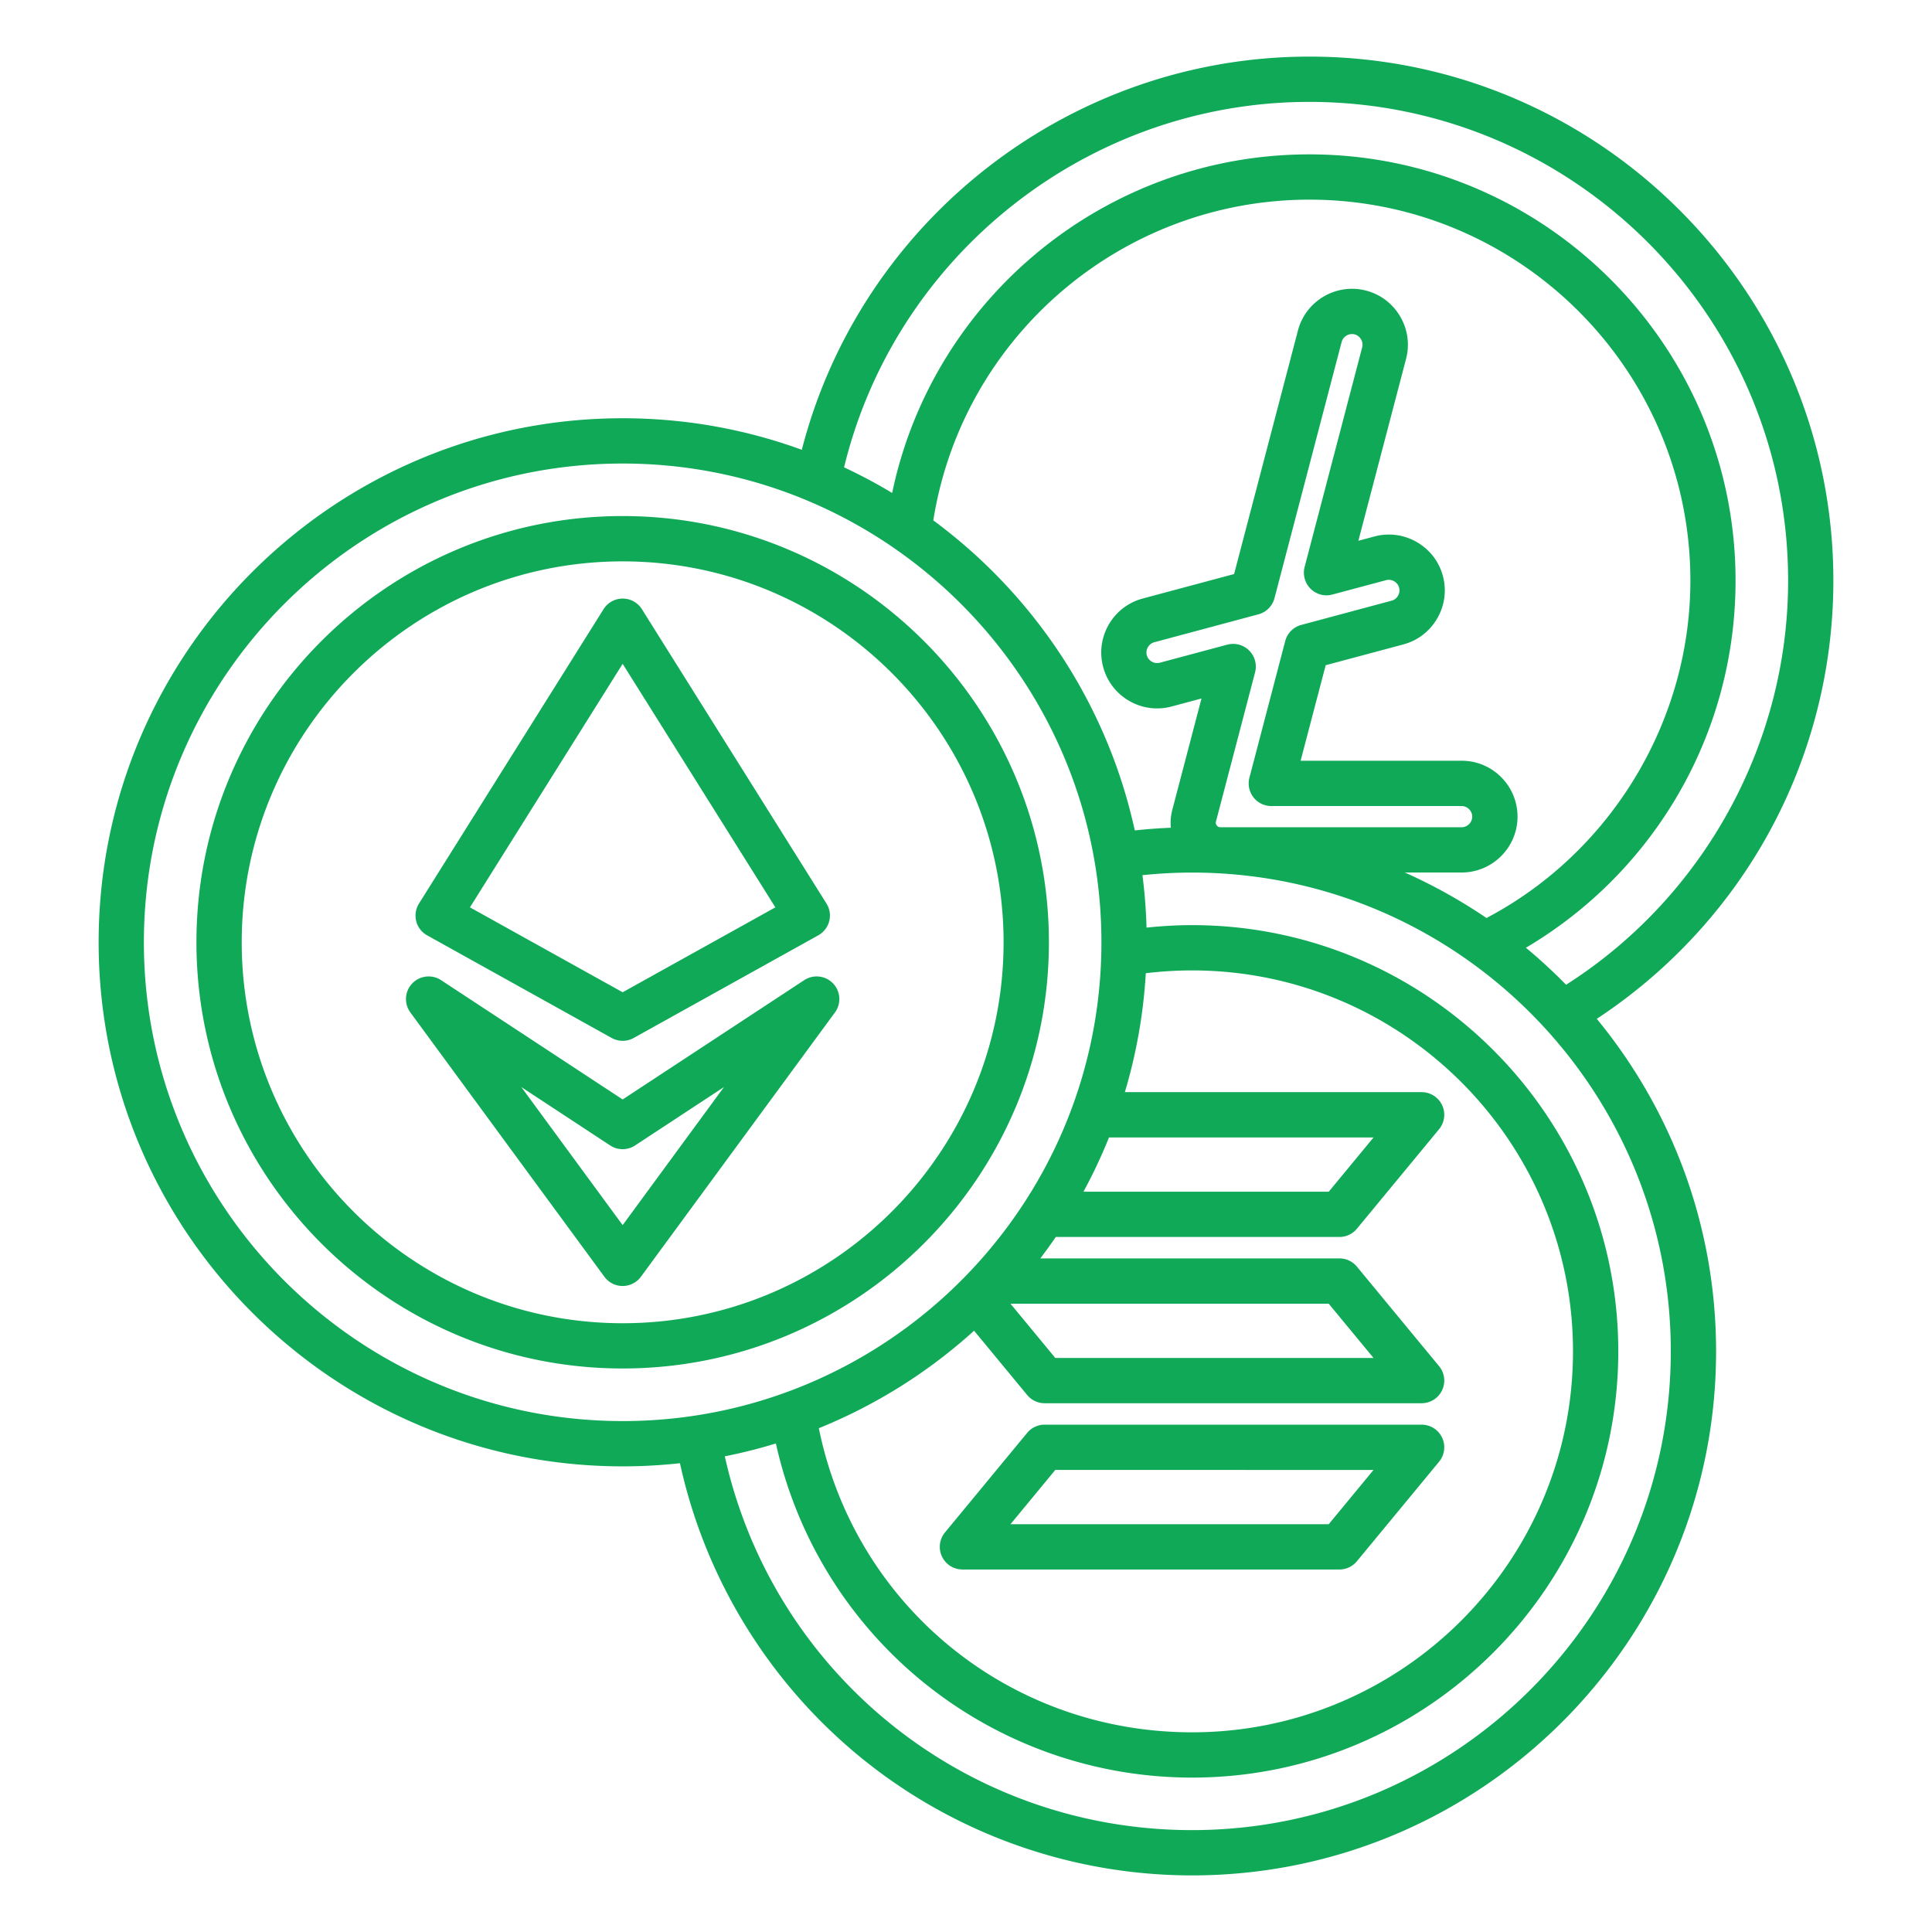
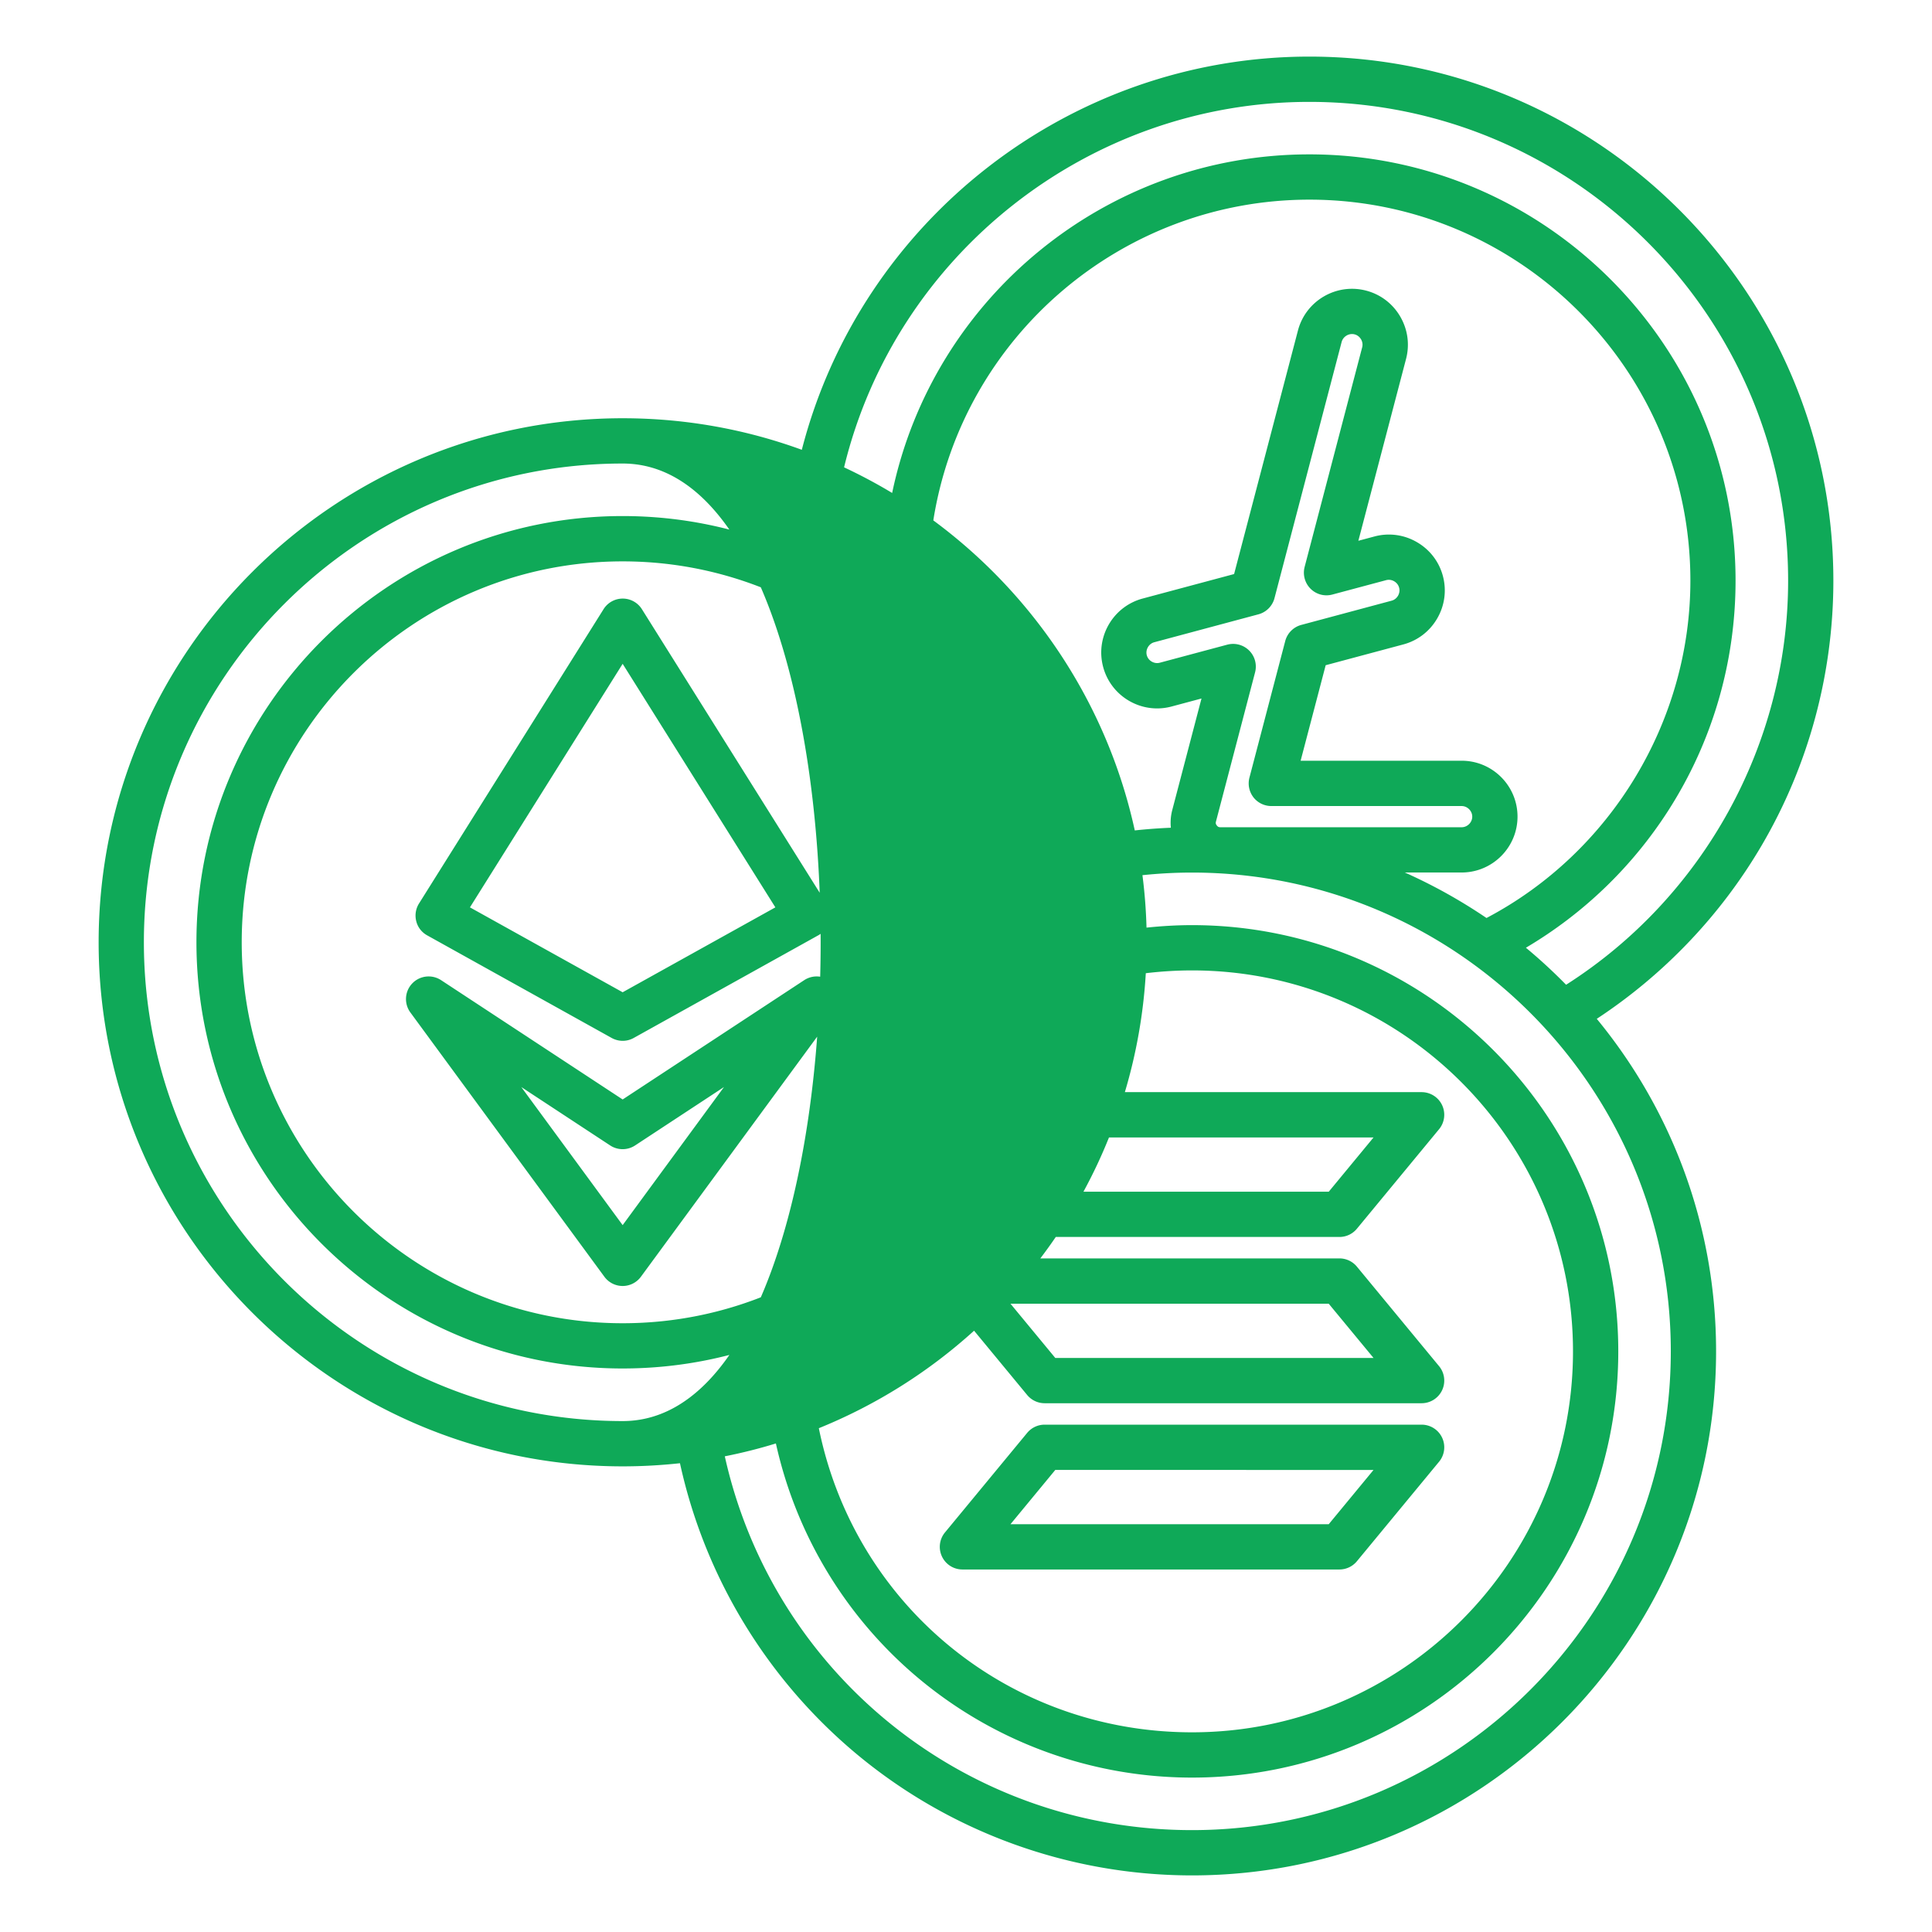
<svg xmlns="http://www.w3.org/2000/svg" version="1.1" width="512" height="512" x="0" y="0" viewBox="0 0 512 512" style="enable-background:new 0 0 512 512" xml:space="preserve" class="">
  <g>
-     <path d="M165.01 136.76c-62.28 0-112.95 50.67-112.95 112.95s50.67 112.95 112.95 112.95S277.97 312 277.97 249.72c0-62.29-50.68-112.96-112.96-112.96zm0 213.91c-55.67 0-100.95-45.29-100.95-100.95s45.29-100.95 100.95-100.95 100.95 45.29 100.95 100.95-45.28 100.95-100.95 100.95zm48.12-90.92-48.12 31.62-48.12-31.62c-2.43-1.59-5.65-1.22-7.65.88s-2.2 5.34-.49 7.68l51.42 70.04a6.006 6.006 0 0 0 9.68 0l51.42-70.04c1.72-2.34 1.51-5.58-.49-7.68s-5.22-2.47-7.65-.88zm-48.12 64.92-26.86-36.59 23.56 15.48c2 1.31 4.59 1.31 6.59 0l23.56-15.48zm-51.82-76.8 48.91 27.2c.91.5 1.91.76 2.92.76s2.01-.25 2.92-.76l48.91-27.2c1.44-.8 2.49-2.16 2.9-3.75s.15-3.29-.73-4.68l-48.91-78c-1.1-1.75-3.02-2.81-5.08-2.81s-3.99 1.06-5.08 2.81l-48.91 78a6.015 6.015 0 0 0-.73 4.68c.39 1.6 1.44 2.95 2.88 3.75zm51.82-71.95 40.47 64.54-40.47 22.5-40.47-22.5zm301.9 48.04c12.4-21.18 18.95-45.41 18.95-70.08C485.87 77.3 423.57 15 346.99 15c-63.41 0-118.87 43.41-134.5 104.2-14.82-5.41-30.81-8.36-47.47-8.36-76.58 0-138.88 62.3-138.88 138.88S88.44 388.6 165.02 388.6c5.13 0 10.19-.29 15.18-.83 6.45 29.6 22.59 56.51 45.87 76.28C251.1 485.29 283.01 497 315.9 497c76.58 0 138.88-62.3 138.88-138.88 0-33.43-11.87-64.13-31.62-88.12 17.87-11.75 32.92-27.54 43.75-46.04zM38.13 249.72c0-69.96 56.92-126.88 126.88-126.88s126.88 56.92 126.88 126.88S234.97 376.6 165.01 376.6c-69.96-.01-126.88-56.92-126.88-126.88zm334.16-18.5h15.06c8.17 0 14.81-6.65 14.81-14.81 0-8.17-6.64-14.81-14.81-14.81h-42.67l6.64-25.31 20.58-5.51c3.81-1.02 7-3.47 8.99-6.91 1.98-3.43 2.51-7.42 1.49-11.23s-3.47-7-6.91-8.98a14.713 14.713 0 0 0-11.23-1.49l-4.26 1.14 12.64-48.2c1-3.82.45-7.8-1.55-11.23-2-3.42-5.2-5.86-9.02-6.86-7.9-2.07-16.01 2.67-18.08 10.57l-16.92 64.54-24.23 6.49c-7.89 2.11-12.59 10.25-10.47 18.14 2.11 7.89 10.25 12.59 18.14 10.47l7.92-2.12-7.74 29.53c-.42 1.59-.53 3.18-.38 4.72-3.2.13-6.39.37-9.56.71-7.3-33.47-26.71-62.47-53.39-82.16 7.72-48.69 49.97-85 99.68-85 55.67 0 100.95 45.29 100.95 100.96 0 37.35-21.1 72.07-54.03 89.41-6.83-4.63-14.06-8.67-21.65-12.06zm-41.26-58.83a6.024 6.024 0 0 0-4.23-1.75c-.52 0-1.04.07-1.55.2l-17.9 4.79c-1.47.39-3.05-.52-3.44-1.99s.52-3.05 1.99-3.44l27.6-7.4c2.08-.56 3.7-2.19 4.25-4.27l17.8-67.91c.39-1.47 1.96-2.39 3.43-2.01.97.25 1.48.93 1.71 1.31.22.38.56 1.16.3 2.13l-15.25 58.19c-.54 2.07.06 4.27 1.57 5.78a5.976 5.976 0 0 0 5.78 1.54l14.24-3.81c.97-.26 1.75.07 2.13.29s1.06.73 1.32 1.7-.07 1.75-.29 2.13-.73 1.06-1.7 1.32l-23.94 6.42c-2.08.56-3.7 2.19-4.25 4.27l-9.49 36.21c-.47 1.8-.08 3.71 1.05 5.19a6.007 6.007 0 0 0 4.75 2.33h50.44c1.52 0 2.81 1.29 2.81 2.81s-1.29 2.81-2.81 2.81h-63.92c-.46 0-.69-.12-.97-.48s-.33-.62-.21-1.06l10.36-39.52c.54-2.07-.06-4.27-1.58-5.78zm-15.13 84.78c55.67 0 100.96 45.29 100.96 100.96s-45.3 100.95-100.96 100.95c-48.5 0-89.36-33.61-98.9-80.59a139.01 139.01 0 0 0 41.14-25.84l14.07 17.04a6.009 6.009 0 0 0 4.63 2.18h99.9c2.32 0 4.44-1.34 5.43-3.44s.68-4.59-.8-6.38l-21.78-26.38a6.009 6.009 0 0 0-4.63-2.18H275.7c1.41-1.86 2.78-3.75 4.09-5.68h75.17c1.79 0 3.49-.8 4.63-2.18l21.78-26.38c1.48-1.79 1.79-4.28.8-6.38s-3.1-3.44-5.43-3.44H298.1c3.01-10.08 4.91-20.63 5.55-31.52 4.05-.48 8.15-.74 12.25-.74zm-48.11 88.33h84.34L364 359.87h-84.34zm26.1-44.06H364l-11.87 14.38h-65.01c2.53-4.64 4.79-9.44 6.77-14.38zM315.9 485c-59.82 0-110.96-41.31-123.82-99.06 4.6-.91 9.12-2.05 13.54-3.41a113.035 113.035 0 0 0 36.47 61.1 112.93 112.93 0 0 0 73.81 27.45c62.28 0 112.96-50.67 112.96-112.96S378.18 245.17 315.9 245.17c-4.03 0-8.06.24-12.06.66-.13-4.69-.49-9.33-1.08-13.9 4.36-.45 8.75-.69 13.14-.69 69.96 0 126.88 56.92 126.88 126.88C442.77 428.08 385.86 485 315.9 485zm99.13-224.03c-3.38-3.45-6.93-6.73-10.65-9.81 15.23-9 28.19-21.45 37.8-36.46 11.62-18.15 17.76-39.18 17.76-60.83 0-62.28-50.67-112.96-112.95-112.96-53.78 0-99.75 37.97-110.56 89.73-4.11-2.48-8.37-4.74-12.74-6.79C237.37 67.46 288.47 27 346.99 27c69.96 0 126.88 56.92 126.88 126.88 0 43.29-22.43 83.9-58.84 107.09zm-38.29 116.58h-99.9c-1.79 0-3.49.8-4.63 2.18l-21.78 26.38c-1.48 1.79-1.79 4.28-.8 6.38s3.1 3.44 5.43 3.44h99.9c1.79 0 3.49-.8 4.63-2.18l21.78-26.38c1.48-1.79 1.79-4.28.8-6.38s-3.11-3.44-5.43-3.44zm-24.61 26.38h-84.34l11.87-14.38H364z" fill="#0fa958" opacity="1" data-original="#000000" class="" />
+     <path d="M165.01 136.76c-62.28 0-112.95 50.67-112.95 112.95s50.67 112.95 112.95 112.95S277.97 312 277.97 249.72c0-62.29-50.68-112.96-112.96-112.96zm0 213.91c-55.67 0-100.95-45.29-100.95-100.95s45.29-100.95 100.95-100.95 100.95 45.29 100.95 100.95-45.28 100.95-100.95 100.95zm48.12-90.92-48.12 31.62-48.12-31.62c-2.43-1.59-5.65-1.22-7.65.88s-2.2 5.34-.49 7.68l51.42 70.04a6.006 6.006 0 0 0 9.68 0l51.42-70.04c1.72-2.34 1.51-5.58-.49-7.68s-5.22-2.47-7.65-.88zm-48.12 64.92-26.86-36.59 23.56 15.48c2 1.31 4.59 1.31 6.59 0l23.56-15.48zm-51.82-76.8 48.91 27.2c.91.5 1.91.76 2.92.76s2.01-.25 2.92-.76l48.91-27.2c1.44-.8 2.49-2.16 2.9-3.75s.15-3.29-.73-4.68l-48.91-78c-1.1-1.75-3.02-2.81-5.08-2.81s-3.99 1.06-5.08 2.81l-48.91 78a6.015 6.015 0 0 0-.73 4.68c.39 1.6 1.44 2.95 2.88 3.75zm51.82-71.95 40.47 64.54-40.47 22.5-40.47-22.5zm301.9 48.04c12.4-21.18 18.95-45.41 18.95-70.08C485.87 77.3 423.57 15 346.99 15c-63.41 0-118.87 43.41-134.5 104.2-14.82-5.41-30.81-8.36-47.47-8.36-76.58 0-138.88 62.3-138.88 138.88S88.44 388.6 165.02 388.6c5.13 0 10.19-.29 15.18-.83 6.45 29.6 22.59 56.51 45.87 76.28C251.1 485.29 283.01 497 315.9 497c76.58 0 138.88-62.3 138.88-138.88 0-33.43-11.87-64.13-31.62-88.12 17.87-11.75 32.92-27.54 43.75-46.04zM38.13 249.72c0-69.96 56.92-126.88 126.88-126.88S234.97 376.6 165.01 376.6c-69.96-.01-126.88-56.92-126.88-126.88zm334.16-18.5h15.06c8.17 0 14.81-6.65 14.81-14.81 0-8.17-6.64-14.81-14.81-14.81h-42.67l6.64-25.31 20.58-5.51c3.81-1.02 7-3.47 8.99-6.91 1.98-3.43 2.51-7.42 1.49-11.23s-3.47-7-6.91-8.98a14.713 14.713 0 0 0-11.23-1.49l-4.26 1.14 12.64-48.2c1-3.82.45-7.8-1.55-11.23-2-3.42-5.2-5.86-9.02-6.86-7.9-2.07-16.01 2.67-18.08 10.57l-16.92 64.54-24.23 6.49c-7.89 2.11-12.59 10.25-10.47 18.14 2.11 7.89 10.25 12.59 18.14 10.47l7.92-2.12-7.74 29.53c-.42 1.59-.53 3.18-.38 4.72-3.2.13-6.39.37-9.56.71-7.3-33.47-26.71-62.47-53.39-82.16 7.72-48.69 49.97-85 99.68-85 55.67 0 100.95 45.29 100.95 100.96 0 37.35-21.1 72.07-54.03 89.41-6.83-4.63-14.06-8.67-21.65-12.06zm-41.26-58.83a6.024 6.024 0 0 0-4.23-1.75c-.52 0-1.04.07-1.55.2l-17.9 4.79c-1.47.39-3.05-.52-3.44-1.99s.52-3.05 1.99-3.44l27.6-7.4c2.08-.56 3.7-2.19 4.25-4.27l17.8-67.91c.39-1.47 1.96-2.39 3.43-2.01.97.25 1.48.93 1.71 1.31.22.38.56 1.16.3 2.13l-15.25 58.19c-.54 2.07.06 4.27 1.57 5.78a5.976 5.976 0 0 0 5.78 1.54l14.24-3.81c.97-.26 1.75.07 2.13.29s1.06.73 1.32 1.7-.07 1.75-.29 2.13-.73 1.06-1.7 1.32l-23.94 6.42c-2.08.56-3.7 2.19-4.25 4.27l-9.49 36.21c-.47 1.8-.08 3.71 1.05 5.19a6.007 6.007 0 0 0 4.75 2.33h50.44c1.52 0 2.81 1.29 2.81 2.81s-1.29 2.81-2.81 2.81h-63.92c-.46 0-.69-.12-.97-.48s-.33-.62-.21-1.06l10.36-39.52c.54-2.07-.06-4.27-1.58-5.78zm-15.13 84.78c55.67 0 100.96 45.29 100.96 100.96s-45.3 100.95-100.96 100.95c-48.5 0-89.36-33.61-98.9-80.59a139.01 139.01 0 0 0 41.14-25.84l14.07 17.04a6.009 6.009 0 0 0 4.63 2.18h99.9c2.32 0 4.44-1.34 5.43-3.44s.68-4.59-.8-6.38l-21.78-26.38a6.009 6.009 0 0 0-4.63-2.18H275.7c1.41-1.86 2.78-3.75 4.09-5.68h75.17c1.79 0 3.49-.8 4.63-2.18l21.78-26.38c1.48-1.79 1.79-4.28.8-6.38s-3.1-3.44-5.43-3.44H298.1c3.01-10.08 4.91-20.63 5.55-31.52 4.05-.48 8.15-.74 12.25-.74zm-48.11 88.33h84.34L364 359.87h-84.34zm26.1-44.06H364l-11.87 14.38h-65.01c2.53-4.64 4.79-9.44 6.77-14.38zM315.9 485c-59.82 0-110.96-41.31-123.82-99.06 4.6-.91 9.12-2.05 13.54-3.41a113.035 113.035 0 0 0 36.47 61.1 112.93 112.93 0 0 0 73.81 27.45c62.28 0 112.96-50.67 112.96-112.96S378.18 245.17 315.9 245.17c-4.03 0-8.06.24-12.06.66-.13-4.69-.49-9.33-1.08-13.9 4.36-.45 8.75-.69 13.14-.69 69.96 0 126.88 56.92 126.88 126.88C442.77 428.08 385.86 485 315.9 485zm99.13-224.03c-3.38-3.45-6.93-6.73-10.65-9.81 15.23-9 28.19-21.45 37.8-36.46 11.62-18.15 17.76-39.18 17.76-60.83 0-62.28-50.67-112.96-112.95-112.96-53.78 0-99.75 37.97-110.56 89.73-4.11-2.48-8.37-4.74-12.74-6.79C237.37 67.46 288.47 27 346.99 27c69.96 0 126.88 56.92 126.88 126.88 0 43.29-22.43 83.9-58.84 107.09zm-38.29 116.58h-99.9c-1.79 0-3.49.8-4.63 2.18l-21.78 26.38c-1.48 1.79-1.79 4.28-.8 6.38s3.1 3.44 5.43 3.44h99.9c1.79 0 3.49-.8 4.63-2.18l21.78-26.38c1.48-1.79 1.79-4.28.8-6.38s-3.11-3.44-5.43-3.44zm-24.61 26.38h-84.34l11.87-14.38H364z" fill="#0fa958" opacity="1" data-original="#000000" class="" />
  </g>
</svg>